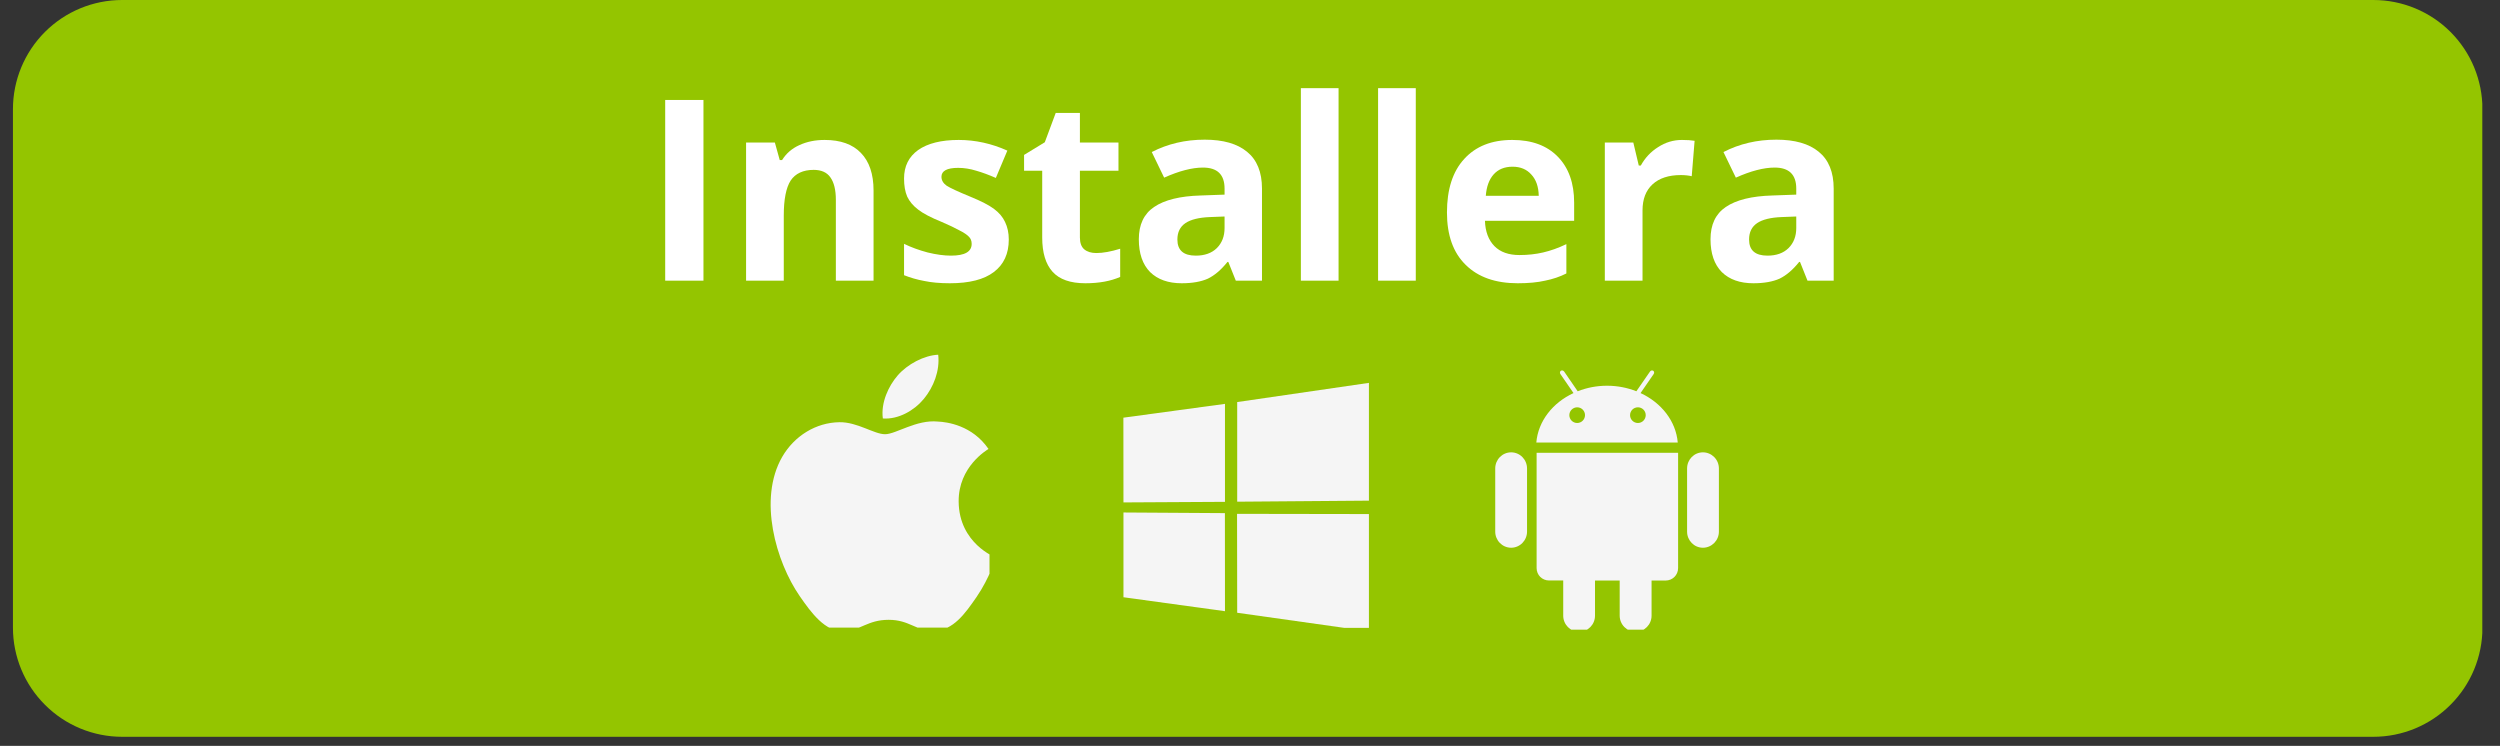
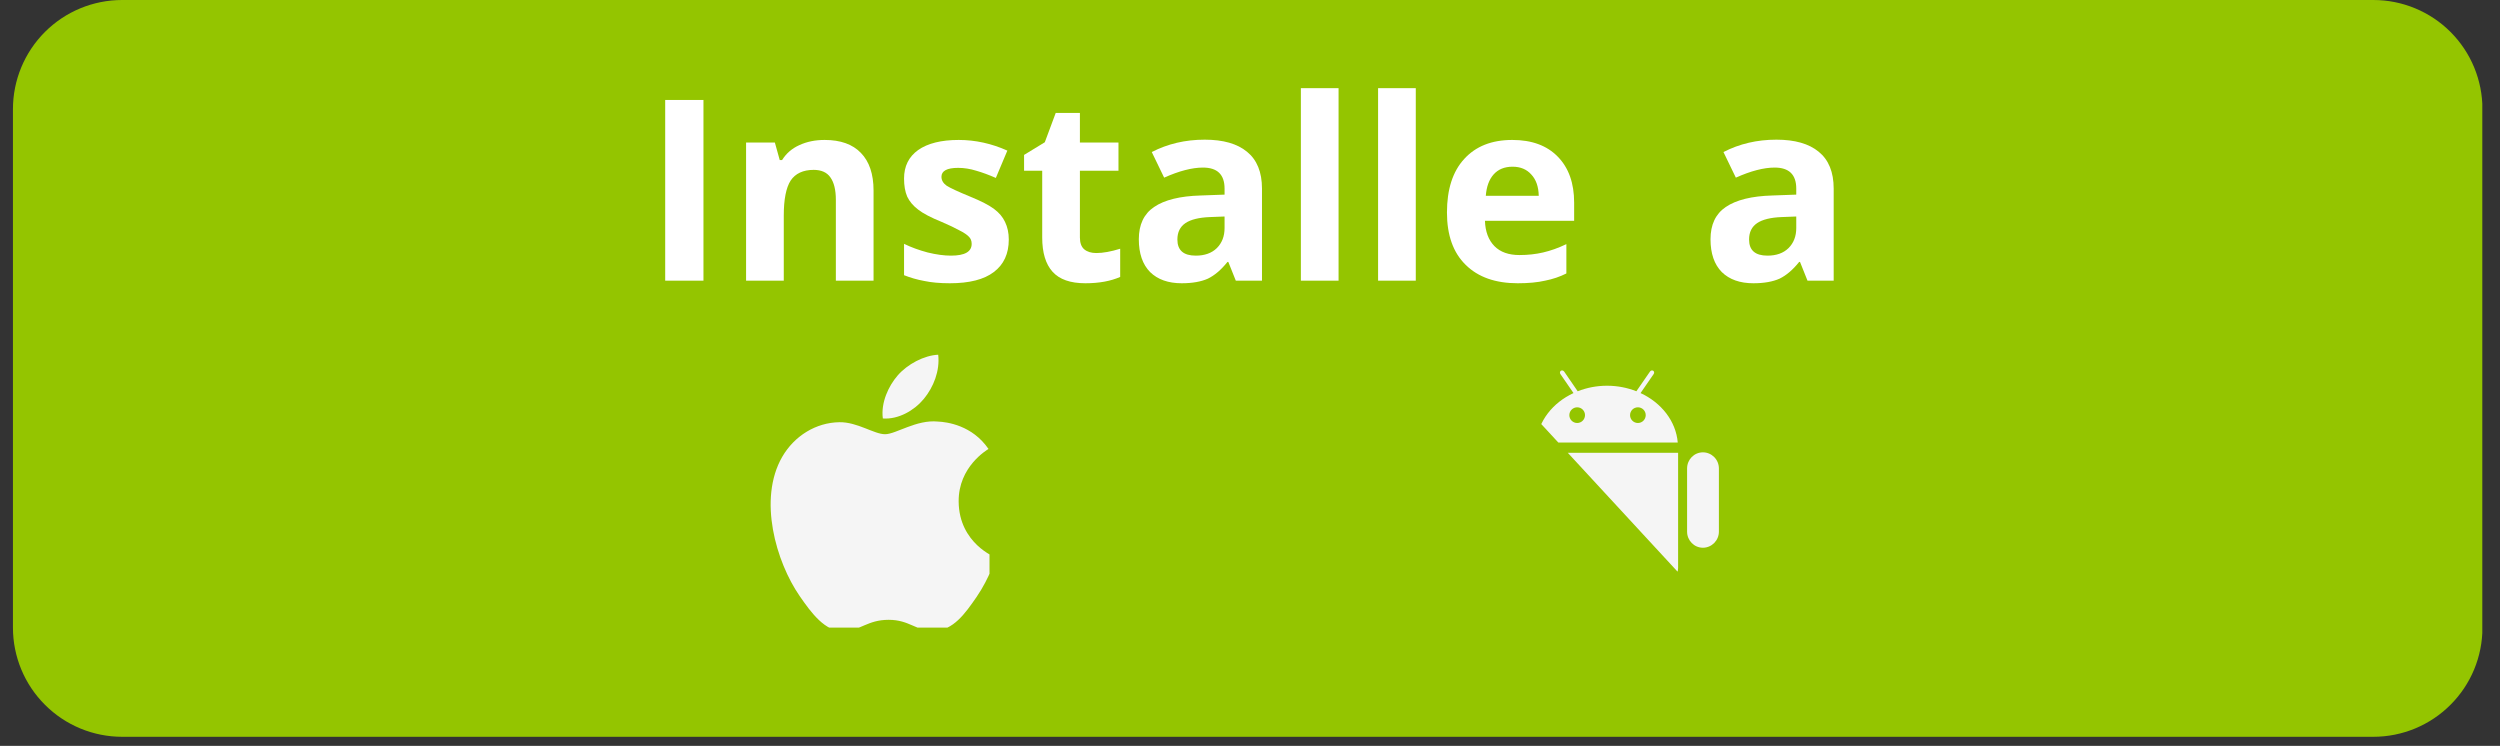
<svg xmlns="http://www.w3.org/2000/svg" width="181" zoomAndPan="magnify" viewBox="0 0 135.75 40.5" height="54" preserveAspectRatio="xMidYMid meet" version="1.0">
  <rect x="0" y="0" width="135.75" height="40.5" fill="#333333" stroke="none" />
  <defs>
    <g />
    <clipPath id="6270cc1727">
      <path d="M 0.703 0 L 134.797 0 L 134.797 40.008 L 0.703 40.008 Z M 0.703 0 " clip-rule="nonzero" />
    </clipPath>
    <clipPath id="aac54eaec2">
      <path d="M 6.633 0 L 128.871 0 C 130.445 0 131.953 0.625 133.062 1.734 C 134.176 2.848 134.797 4.355 134.797 5.926 L 134.797 34.078 C 134.797 35.652 134.176 37.16 133.062 38.27 C 131.953 39.383 130.445 40.008 128.871 40.008 L 6.633 40.008 C 5.059 40.008 3.551 39.383 2.441 38.27 C 1.328 37.16 0.703 35.652 0.703 34.078 L 0.703 5.926 C 0.703 4.355 1.328 2.848 2.441 1.734 C 3.551 0.625 5.059 0 6.633 0 Z M 6.633 0 " clip-rule="nonzero" />
    </clipPath>
    <clipPath id="687d9e483a">
      <path d="M 41.137 19.262 L 53.73 19.262 L 53.73 34.078 L 41.137 34.078 Z M 41.137 19.262 " clip-rule="nonzero" />
    </clipPath>
    <clipPath id="0071d0cd40">
-       <path d="M 61 20.758 L 74.332 20.758 L 74.332 34.094 L 61 34.094 Z M 61 20.758 " clip-rule="nonzero" />
-     </clipPath>
+       </clipPath>
    <clipPath id="374c7a89d5">
-       <path d="M 81 20.113 L 94 20.113 L 94 34.191 L 81 34.191 Z M 81 20.113 " clip-rule="nonzero" />
+       <path d="M 81 20.113 L 94 20.113 L 94 34.191 Z M 81 20.113 " clip-rule="nonzero" />
    </clipPath>
  </defs>
  <g clip-path="url(#6270cc1727)">
    <g clip-path="url(#aac54eaec2)">
      <path fill="#94c500" d="M 0.703 0 L 134.789 0 L 134.789 40.008 L 0.703 40.008 Z M 0.703 0 " fill-opacity="1" fill-rule="nonzero" />
    </g>
  </g>
  <g fill="#ffffff" fill-opacity="1">
    <g transform="translate(34.886, 15.24)">
      <g>
        <path d="M 1.234 0 L 1.234 -9.812 L 3.312 -9.812 L 3.312 0 Z M 1.234 0 " />
      </g>
    </g>
  </g>
  <g fill="#ffffff" fill-opacity="1">
    <g transform="translate(39.434, 15.24)">
      <g>
        <path d="M 8 0 L 5.953 0 L 5.953 -4.391 C 5.953 -4.93 5.852 -5.336 5.656 -5.609 C 5.469 -5.879 5.164 -6.016 4.75 -6.016 C 4.176 -6.016 3.758 -5.82 3.5 -5.438 C 3.25 -5.051 3.125 -4.414 3.125 -3.531 L 3.125 0 L 1.078 0 L 1.078 -7.5 L 2.641 -7.5 L 2.906 -6.547 L 3.031 -6.547 C 3.258 -6.91 3.57 -7.18 3.969 -7.359 C 4.375 -7.547 4.832 -7.641 5.344 -7.641 C 6.207 -7.641 6.863 -7.406 7.312 -6.938 C 7.77 -6.469 8 -5.785 8 -4.891 Z M 8 0 " />
      </g>
    </g>
  </g>
  <g fill="#ffffff" fill-opacity="1">
    <g transform="translate(48.465, 15.24)">
      <g>
        <path d="M 6.312 -2.234 C 6.312 -1.461 6.039 -0.875 5.5 -0.469 C 4.969 -0.062 4.172 0.141 3.109 0.141 C 2.566 0.141 2.102 0.098 1.719 0.016 C 1.332 -0.055 0.969 -0.16 0.625 -0.297 L 0.625 -2 C 1.008 -1.812 1.438 -1.656 1.906 -1.531 C 2.383 -1.414 2.805 -1.359 3.172 -1.359 C 3.922 -1.359 4.297 -1.57 4.297 -2 C 4.297 -2.164 4.242 -2.297 4.141 -2.391 C 4.047 -2.492 3.875 -2.609 3.625 -2.734 C 3.383 -2.867 3.066 -3.02 2.672 -3.188 C 2.086 -3.426 1.66 -3.648 1.391 -3.859 C 1.117 -4.066 0.922 -4.301 0.797 -4.562 C 0.68 -4.832 0.625 -5.16 0.625 -5.547 C 0.625 -6.211 0.879 -6.727 1.391 -7.094 C 1.91 -7.457 2.645 -7.641 3.594 -7.641 C 4.5 -7.641 5.379 -7.445 6.234 -7.062 L 5.609 -5.578 C 5.234 -5.742 4.879 -5.875 4.547 -5.969 C 4.223 -6.07 3.895 -6.125 3.562 -6.125 C 2.957 -6.125 2.656 -5.961 2.656 -5.641 C 2.656 -5.453 2.75 -5.289 2.938 -5.156 C 3.133 -5.031 3.562 -4.832 4.219 -4.562 C 4.812 -4.32 5.242 -4.098 5.516 -3.891 C 5.785 -3.691 5.984 -3.457 6.109 -3.188 C 6.242 -2.914 6.312 -2.598 6.312 -2.234 Z M 6.312 -2.234 " />
      </g>
    </g>
  </g>
  <g fill="#ffffff" fill-opacity="1">
    <g transform="translate(55.295, 15.24)">
      <g>
        <path d="M 4.234 -1.5 C 4.598 -1.5 5.031 -1.578 5.531 -1.734 L 5.531 -0.203 C 5.02 0.023 4.391 0.141 3.641 0.141 C 2.828 0.141 2.234 -0.066 1.859 -0.484 C 1.484 -0.898 1.297 -1.52 1.297 -2.344 L 1.297 -5.969 L 0.312 -5.969 L 0.312 -6.828 L 1.438 -7.516 L 2.031 -9.109 L 3.344 -9.109 L 3.344 -7.5 L 5.438 -7.5 L 5.438 -5.969 L 3.344 -5.969 L 3.344 -2.344 C 3.344 -2.051 3.422 -1.836 3.578 -1.703 C 3.742 -1.566 3.961 -1.5 4.234 -1.5 Z M 4.234 -1.5 " />
      </g>
    </g>
  </g>
  <g fill="#ffffff" fill-opacity="1">
    <g transform="translate(61.26, 15.24)">
      <g>
        <path d="M 5.844 0 L 5.438 -1.016 L 5.391 -1.016 C 5.047 -0.586 4.691 -0.285 4.328 -0.109 C 3.961 0.055 3.488 0.141 2.906 0.141 C 2.176 0.141 1.602 -0.062 1.188 -0.469 C 0.781 -0.883 0.578 -1.477 0.578 -2.25 C 0.578 -3.039 0.852 -3.625 1.406 -4 C 1.969 -4.383 2.812 -4.594 3.938 -4.625 L 5.234 -4.672 L 5.234 -5 C 5.234 -5.758 4.844 -6.141 4.062 -6.141 C 3.469 -6.141 2.766 -5.957 1.953 -5.594 L 1.281 -6.984 C 2.145 -7.43 3.102 -7.656 4.156 -7.656 C 5.156 -7.656 5.922 -7.438 6.453 -7 C 6.992 -6.562 7.266 -5.895 7.266 -5 L 7.266 0 Z M 5.234 -3.484 L 4.438 -3.453 C 3.844 -3.43 3.398 -3.32 3.109 -3.125 C 2.816 -2.926 2.672 -2.629 2.672 -2.234 C 2.672 -1.648 3.004 -1.359 3.672 -1.359 C 4.148 -1.359 4.531 -1.492 4.812 -1.766 C 5.094 -2.047 5.234 -2.41 5.234 -2.859 Z M 5.234 -3.484 " />
      </g>
    </g>
  </g>
  <g fill="#ffffff" fill-opacity="1">
    <g transform="translate(69.559, 15.24)">
      <g>
        <path d="M 3.125 0 L 1.078 0 L 1.078 -10.453 L 3.125 -10.453 Z M 3.125 0 " />
      </g>
    </g>
  </g>
  <g fill="#ffffff" fill-opacity="1">
    <g transform="translate(73.752, 15.24)">
      <g>
        <path d="M 3.125 0 L 1.078 0 L 1.078 -10.453 L 3.125 -10.453 Z M 3.125 0 " />
      </g>
    </g>
  </g>
  <g fill="#ffffff" fill-opacity="1">
    <g transform="translate(77.945, 15.24)">
      <g>
        <path d="M 4.188 -6.188 C 3.75 -6.188 3.406 -6.047 3.156 -5.766 C 2.914 -5.492 2.773 -5.109 2.734 -4.609 L 5.609 -4.609 C 5.598 -5.109 5.461 -5.492 5.203 -5.766 C 4.953 -6.047 4.613 -6.188 4.188 -6.188 Z M 4.469 0.141 C 3.258 0.141 2.316 -0.191 1.641 -0.859 C 0.961 -1.523 0.625 -2.473 0.625 -3.703 C 0.625 -4.961 0.938 -5.93 1.562 -6.609 C 2.188 -7.297 3.055 -7.641 4.172 -7.641 C 5.234 -7.641 6.055 -7.336 6.641 -6.734 C 7.234 -6.129 7.531 -5.297 7.531 -4.234 L 7.531 -3.25 L 2.688 -3.25 C 2.707 -2.664 2.879 -2.207 3.203 -1.875 C 3.523 -1.551 3.977 -1.391 4.562 -1.391 C 5.02 -1.391 5.445 -1.438 5.844 -1.531 C 6.25 -1.625 6.672 -1.773 7.109 -1.984 L 7.109 -0.391 C 6.754 -0.211 6.367 -0.082 5.953 0 C 5.547 0.094 5.051 0.141 4.469 0.141 Z M 4.469 0.141 " />
      </g>
    </g>
  </g>
  <g fill="#ffffff" fill-opacity="1">
    <g transform="translate(86.064, 15.24)">
      <g>
-         <path d="M 5.266 -7.641 C 5.547 -7.641 5.773 -7.625 5.953 -7.594 L 5.797 -5.672 C 5.629 -5.711 5.43 -5.734 5.203 -5.734 C 4.547 -5.734 4.035 -5.566 3.672 -5.234 C 3.305 -4.898 3.125 -4.426 3.125 -3.812 L 3.125 0 L 1.078 0 L 1.078 -7.5 L 2.625 -7.5 L 2.922 -6.25 L 3.031 -6.25 C 3.258 -6.664 3.57 -7 3.969 -7.25 C 4.363 -7.508 4.797 -7.641 5.266 -7.641 Z M 5.266 -7.641 " />
-       </g>
+         </g>
    </g>
  </g>
  <g fill="#ffffff" fill-opacity="1">
    <g transform="translate(92.303, 15.24)">
      <g>
        <path d="M 5.844 0 L 5.438 -1.016 L 5.391 -1.016 C 5.047 -0.586 4.691 -0.285 4.328 -0.109 C 3.961 0.055 3.488 0.141 2.906 0.141 C 2.176 0.141 1.602 -0.062 1.188 -0.469 C 0.781 -0.883 0.578 -1.477 0.578 -2.25 C 0.578 -3.039 0.852 -3.625 1.406 -4 C 1.969 -4.383 2.812 -4.594 3.938 -4.625 L 5.234 -4.672 L 5.234 -5 C 5.234 -5.758 4.844 -6.141 4.062 -6.141 C 3.469 -6.141 2.766 -5.957 1.953 -5.594 L 1.281 -6.984 C 2.145 -7.43 3.102 -7.656 4.156 -7.656 C 5.156 -7.656 5.922 -7.438 6.453 -7 C 6.992 -6.562 7.266 -5.895 7.266 -5 L 7.266 0 Z M 5.234 -3.484 L 4.438 -3.453 C 3.844 -3.43 3.398 -3.32 3.109 -3.125 C 2.816 -2.926 2.672 -2.629 2.672 -2.234 C 2.672 -1.648 3.004 -1.359 3.672 -1.359 C 4.148 -1.359 4.531 -1.492 4.812 -1.766 C 5.094 -2.047 5.234 -2.41 5.234 -2.859 Z M 5.234 -3.484 " />
      </g>
    </g>
  </g>
  <g clip-path="url(#687d9e483a)">
    <path fill="#f5f5f5" d="M 52.055 27.238 C 52.074 29.508 54.047 30.266 54.066 30.273 C 54.051 30.328 53.754 31.352 53.031 32.41 C 52.402 33.324 51.754 34.234 50.73 34.254 C 49.727 34.273 49.402 33.656 48.254 33.656 C 47.105 33.656 46.746 34.234 45.797 34.273 C 44.809 34.309 44.055 33.281 43.426 32.371 C 42.137 30.508 41.152 27.105 42.473 24.809 C 43.133 23.668 44.305 22.945 45.578 22.926 C 46.551 22.91 47.465 23.578 48.059 23.578 C 48.648 23.578 49.762 22.773 50.93 22.891 C 51.422 22.914 52.793 23.09 53.676 24.379 C 53.605 24.426 52.035 25.336 52.055 27.238 M 50.164 21.66 C 50.688 21.023 51.043 20.141 50.945 19.262 C 50.191 19.293 49.277 19.766 48.734 20.398 C 48.25 20.961 47.824 21.859 47.938 22.723 C 48.781 22.785 49.641 22.293 50.164 21.66 " fill-opacity="1" fill-rule="nonzero" />
  </g>
  <g clip-path="url(#0071d0cd40)">
    <path fill="#f5f5f5" d="M 61 22.68 L 66.516 21.93 L 66.516 27.25 L 61.004 27.281 Z M 66.512 27.863 L 66.516 33.188 L 61.004 32.43 L 61.004 27.828 Z M 67.18 21.832 L 74.496 20.766 L 74.496 27.184 L 67.18 27.242 Z M 74.496 27.914 L 74.496 34.305 L 67.18 33.273 L 67.172 27.902 Z M 74.496 27.914 " fill-opacity="1" fill-rule="nonzero" />
  </g>
  <g clip-path="url(#374c7a89d5)">
    <path fill="#f5f5f5" d="M 93.336 25.438 L 93.336 28.867 C 93.336 29.348 92.945 29.742 92.469 29.742 C 91.992 29.742 91.609 29.348 91.609 28.867 L 91.609 25.438 C 91.609 24.953 91.992 24.562 92.469 24.562 C 92.945 24.562 93.336 24.953 93.336 25.438 Z M 82.055 24.562 C 81.578 24.562 81.191 24.953 81.191 25.438 L 81.191 28.867 C 81.191 29.348 81.578 29.742 82.055 29.742 C 82.531 29.742 82.918 29.348 82.918 28.867 L 82.918 25.438 C 82.918 24.953 82.531 24.562 82.055 24.562 Z M 83.438 30.848 C 83.438 31.223 83.738 31.52 84.113 31.52 L 84.883 31.52 L 84.883 33.43 C 84.883 33.914 85.27 34.305 85.746 34.305 C 86.223 34.305 86.609 33.914 86.609 33.43 L 86.609 31.523 L 87.949 31.523 L 87.949 33.43 C 87.949 33.914 88.34 34.305 88.816 34.305 C 89.293 34.305 89.68 33.914 89.68 33.43 L 89.68 31.523 L 90.445 31.523 C 90.82 31.523 91.121 31.223 91.121 30.848 L 91.121 24.586 L 83.438 24.586 Z M 91.102 24.031 L 83.422 24.031 C 83.52 22.867 84.312 21.867 85.441 21.344 L 84.73 20.312 C 84.688 20.25 84.699 20.172 84.754 20.133 C 84.809 20.098 84.887 20.113 84.934 20.176 L 85.668 21.246 C 86.156 21.055 86.691 20.945 87.262 20.945 C 87.832 20.945 88.371 21.055 88.855 21.246 L 89.594 20.176 C 89.637 20.113 89.715 20.098 89.77 20.133 C 89.828 20.172 89.836 20.25 89.793 20.312 L 89.082 21.344 C 90.211 21.867 91.004 22.867 91.102 24.031 Z M 86.066 22.543 C 86.066 22.305 85.875 22.117 85.641 22.117 C 85.406 22.117 85.215 22.309 85.215 22.543 C 85.215 22.777 85.406 22.969 85.641 22.969 C 85.875 22.969 86.066 22.777 86.066 22.543 Z M 89.363 22.543 C 89.363 22.305 89.172 22.117 88.938 22.117 C 88.699 22.117 88.512 22.309 88.512 22.543 C 88.512 22.777 88.703 22.969 88.938 22.969 C 89.172 22.969 89.363 22.777 89.363 22.543 Z M 89.363 22.543 " fill-opacity="1" fill-rule="evenodd" />
  </g>
</svg>